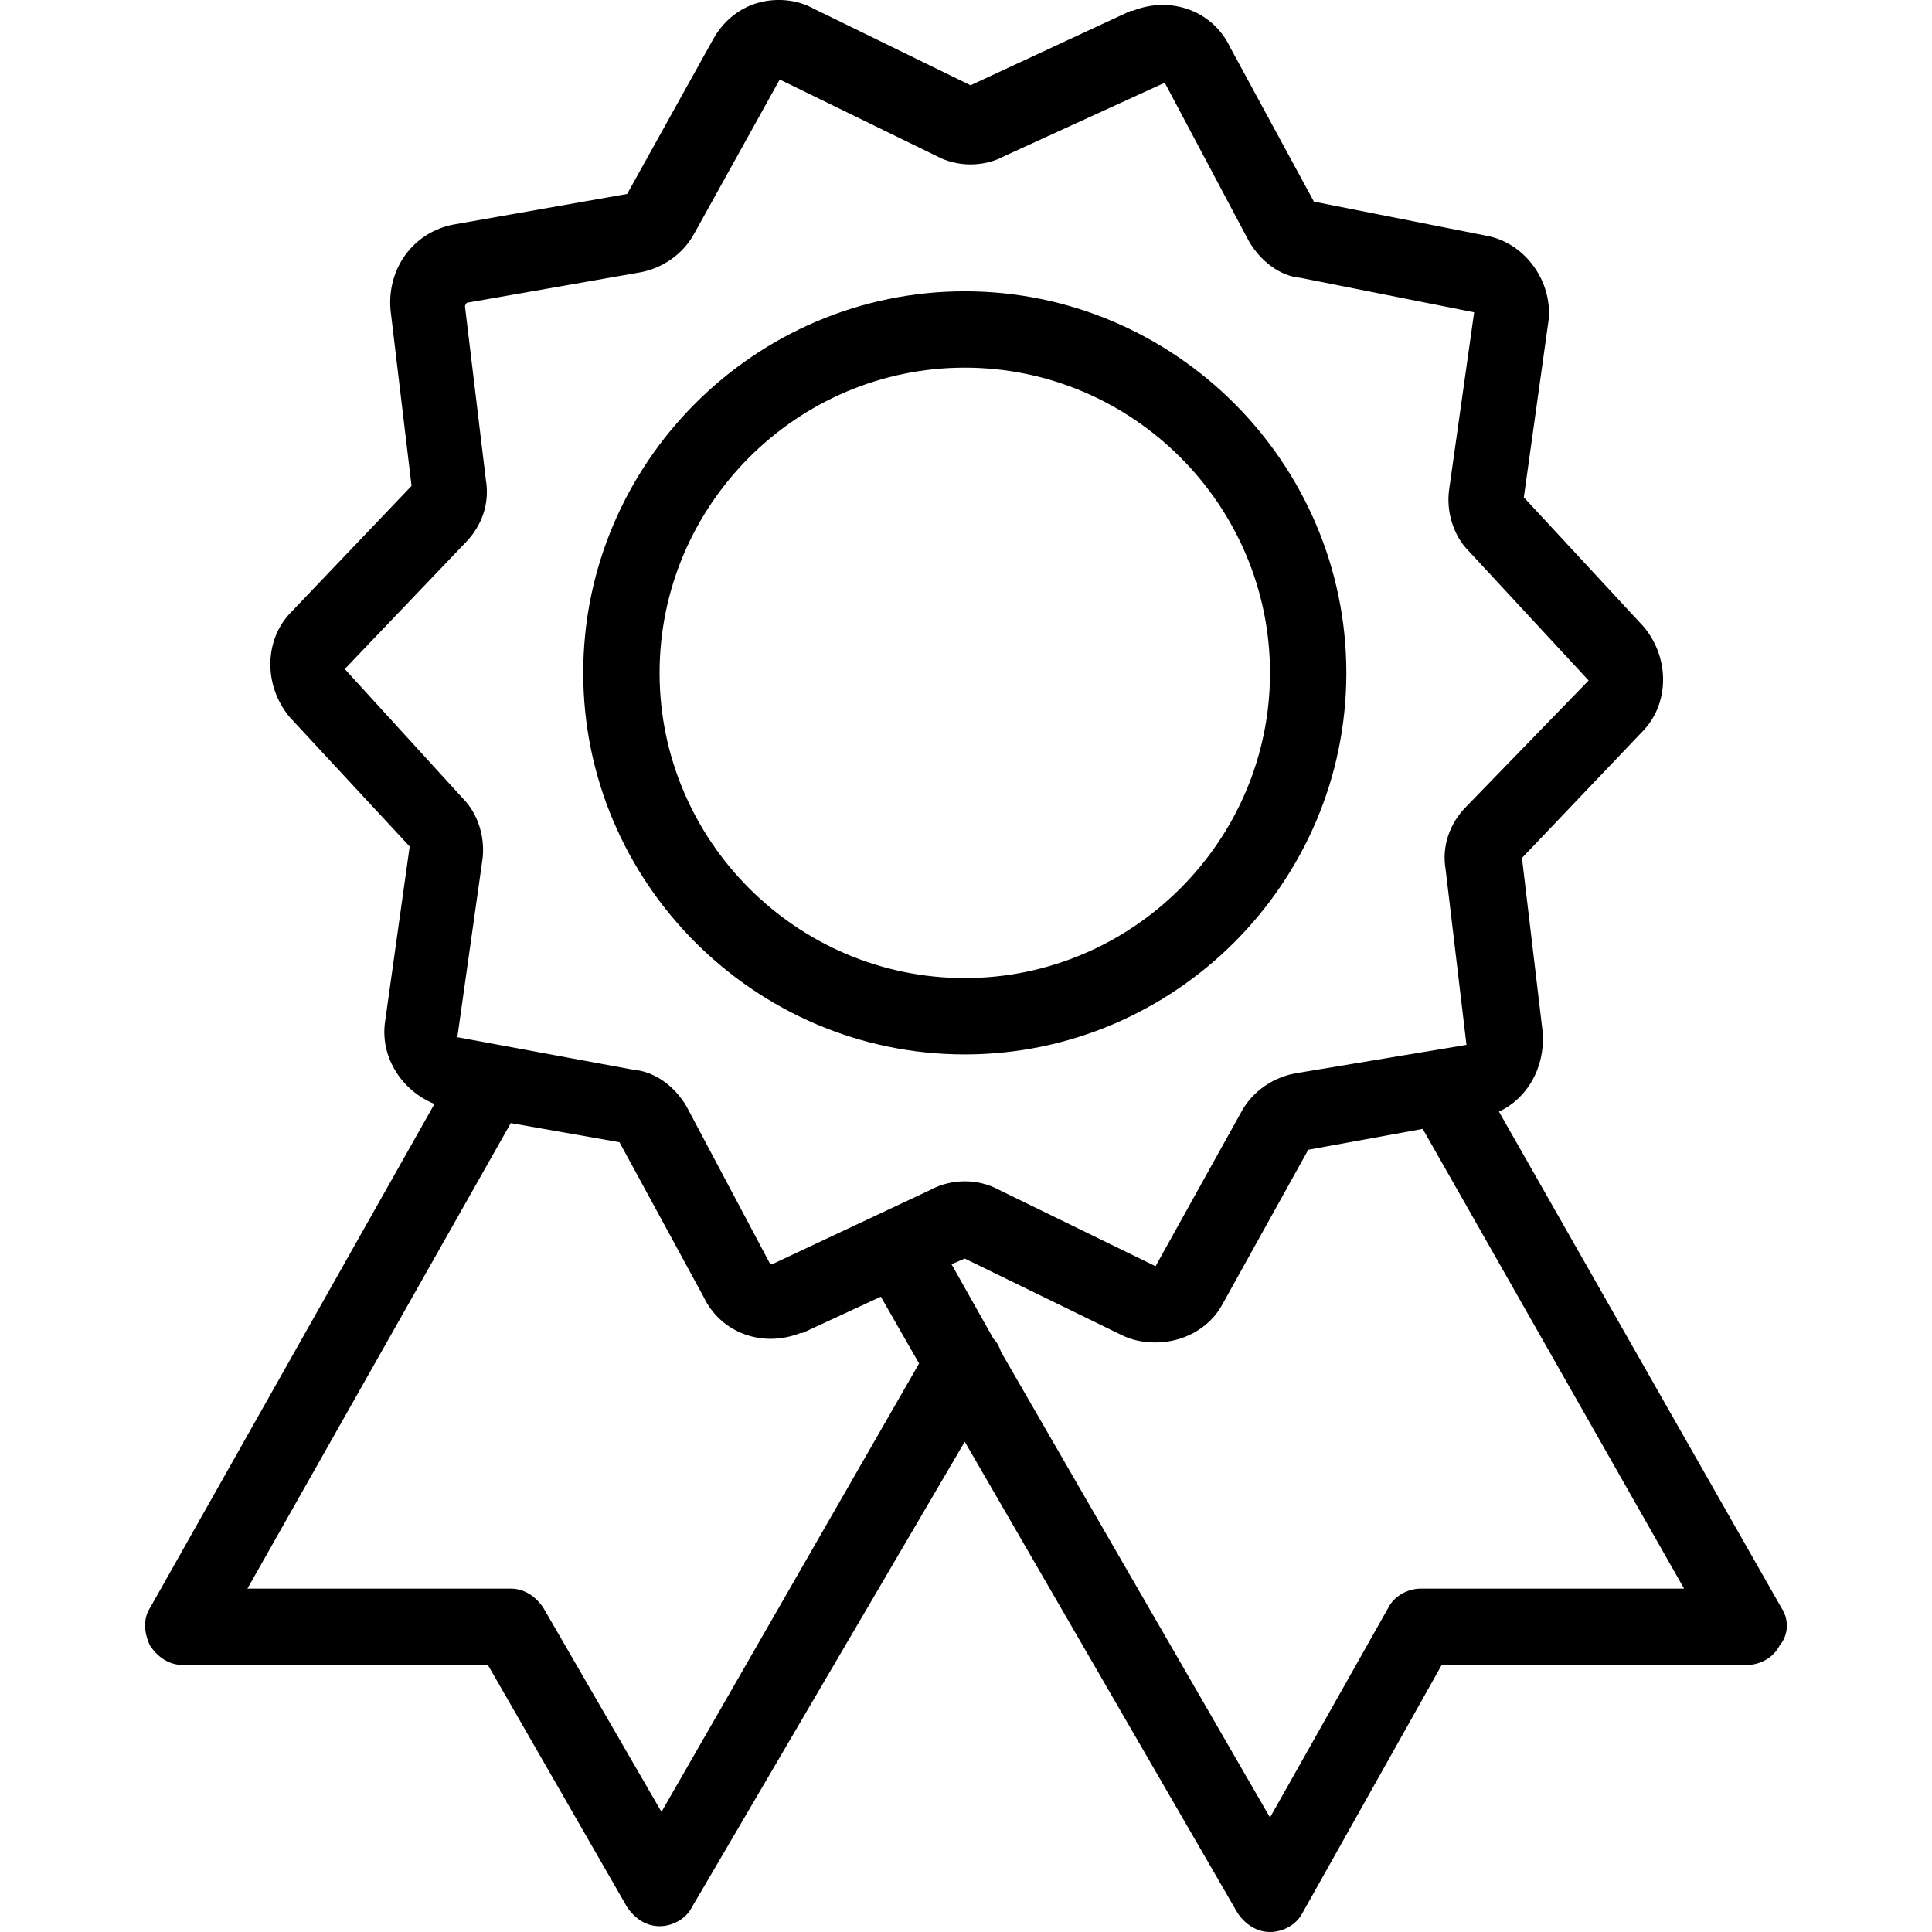
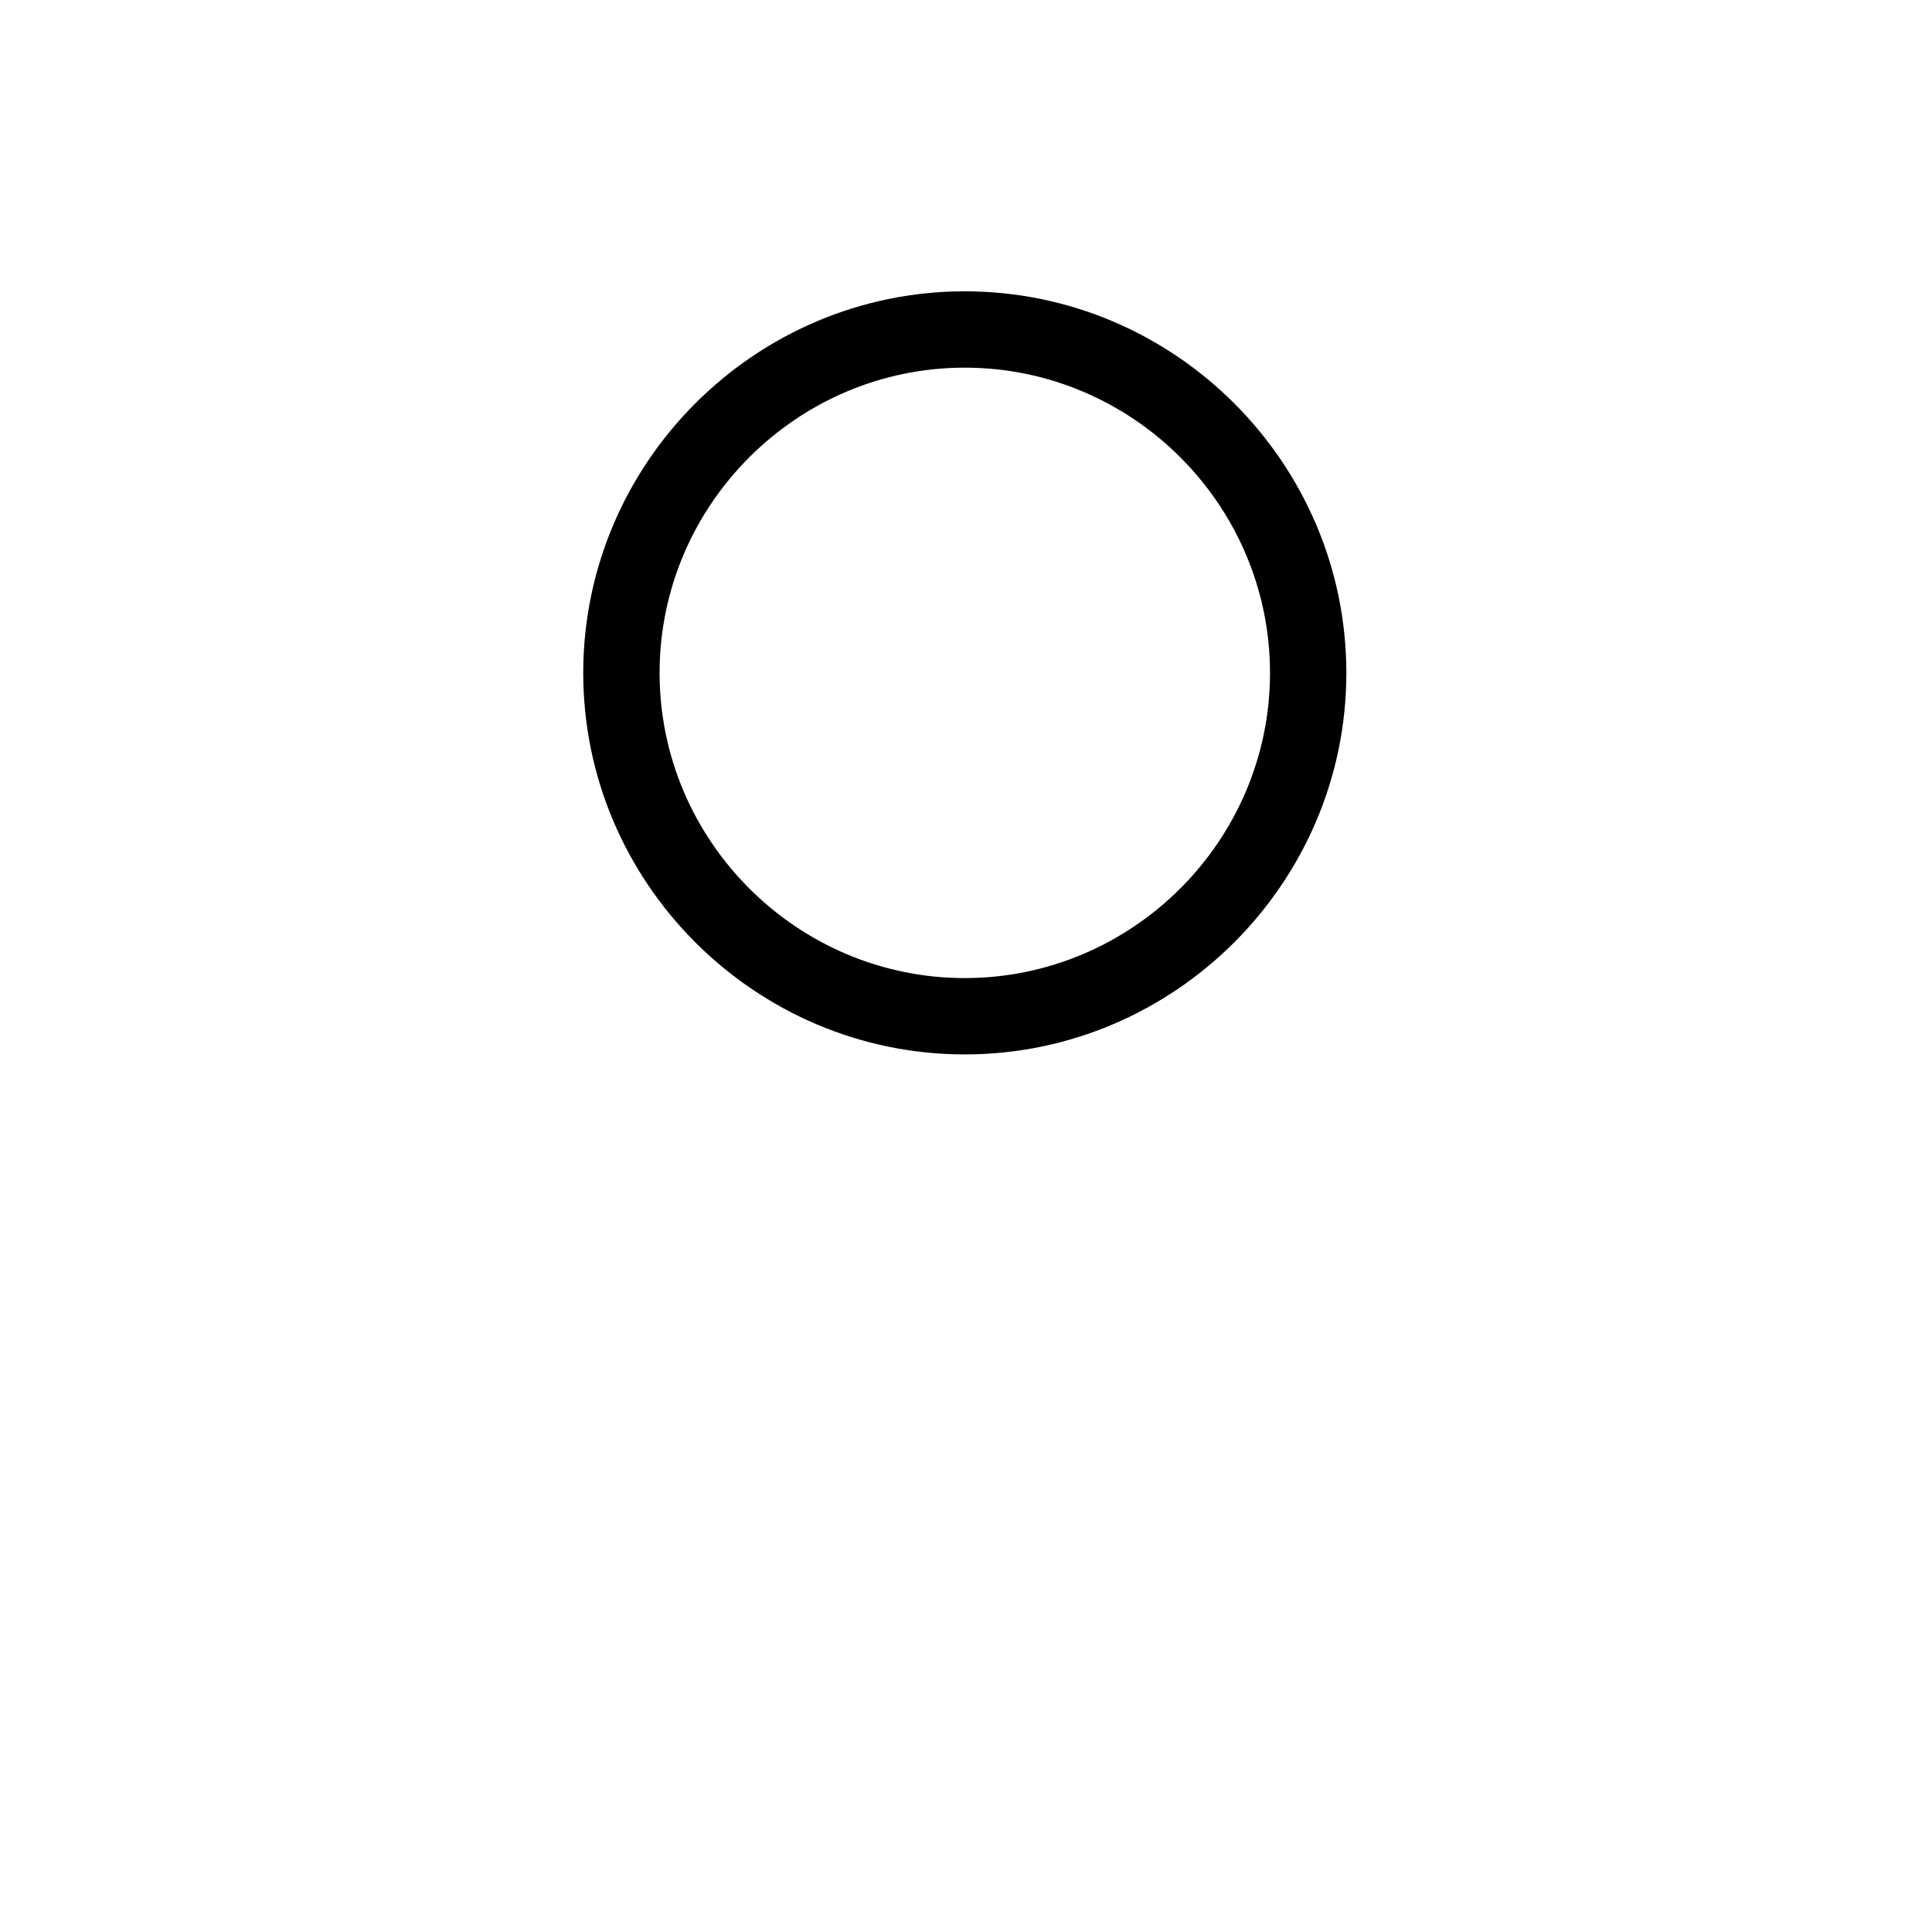
<svg xmlns="http://www.w3.org/2000/svg" width="60pt" height="60pt" viewBox="0 0 60 60" version="1.1">
  <g id="surface1">
-     <path style=" stroke:none;fill-rule:nonzero;fill:rgb(0%,0%,0%);fill-opacity:1;" d="M 55.32 49.926 L 46.551 34.523 C 47.441 34.105 47.973 33.16 47.914 32.094 L 47.266 26.645 L 50.996 22.73 C 51.824 21.902 51.887 20.48 51.055 19.473 L 47.324 15.445 L 48.094 9.934 C 48.211 8.75 47.383 7.566 46.199 7.328 L 40.805 6.262 L 38.199 1.461 C 37.664 0.336 36.363 -0.137 35.176 0.336 L 35.117 0.336 L 30.141 2.648 L 25.285 0.277 C 24.75 -0.02 24.098 -0.078 23.504 0.098 C 22.914 0.277 22.438 0.691 22.145 1.223 L 19.477 6.023 L 14.086 6.973 C 12.84 7.211 12.012 8.336 12.129 9.637 L 12.781 15.09 L 9.051 19 C 8.219 19.832 8.16 21.254 8.988 22.262 L 12.723 26.289 L 11.949 31.801 C 11.832 32.863 12.484 33.871 13.492 34.285 L 4.664 49.926 C 4.426 50.281 4.484 50.758 4.664 51.113 C 4.902 51.469 5.254 51.707 5.672 51.707 L 15.152 51.707 L 19.477 59.23 C 19.715 59.582 20.066 59.82 20.484 59.82 C 20.898 59.82 21.312 59.582 21.488 59.23 L 29.961 44.773 L 38.434 59.41 C 38.672 59.762 39.027 60 39.441 60 C 39.859 60 40.27 59.762 40.449 59.41 L 44.773 51.707 L 54.254 51.707 C 54.672 51.707 55.082 51.469 55.262 51.113 C 55.559 50.758 55.559 50.281 55.32 49.926 Z M 20.543 56.27 L 16.871 49.926 C 16.633 49.574 16.277 49.336 15.863 49.336 L 7.684 49.336 L 15.863 34.879 L 19.238 35.473 L 21.848 40.27 C 22.379 41.395 23.684 41.871 24.867 41.395 L 24.926 41.395 L 27.355 40.27 L 28.543 42.344 Z M 23.98 39.262 C 23.922 39.262 23.922 39.262 23.922 39.262 L 21.312 34.344 C 20.957 33.754 20.363 33.277 19.656 33.219 L 14.203 32.211 L 14.973 26.762 C 15.09 26.051 14.855 25.281 14.383 24.805 L 10.707 20.777 L 14.441 16.867 C 14.973 16.332 15.211 15.625 15.09 14.91 L 14.441 9.52 C 14.441 9.52 14.441 9.461 14.5 9.402 L 19.891 8.457 C 20.543 8.336 21.191 7.922 21.551 7.27 L 24.215 2.469 L 29.074 4.84 C 29.723 5.195 30.559 5.195 31.207 4.84 L 36.125 2.59 C 36.184 2.59 36.184 2.59 36.184 2.59 L 38.793 7.504 C 39.145 8.098 39.738 8.574 40.391 8.629 L 45.781 9.699 L 45.012 15.148 C 44.895 15.863 45.133 16.629 45.605 17.105 L 49.336 21.133 L 45.543 25.043 C 45.012 25.574 44.773 26.289 44.895 27 L 45.543 32.449 L 40.215 33.336 C 39.562 33.457 38.91 33.871 38.555 34.523 L 35.887 39.324 L 31.027 36.953 C 30.379 36.598 29.551 36.598 28.895 36.953 Z M 44.125 49.336 C 43.707 49.336 43.293 49.574 43.117 49.926 L 39.441 56.445 L 31.09 41.988 C 31.027 41.809 30.969 41.691 30.852 41.574 L 29.551 39.262 L 29.961 39.086 L 34.824 41.457 C 35.176 41.633 35.531 41.691 35.887 41.691 C 36.719 41.691 37.547 41.277 37.965 40.504 L 40.629 35.707 L 44.184 35.059 L 52.301 49.336 Z M 44.125 49.336 " />
    <path style=" stroke:none;fill-rule:nonzero;fill:rgb(0%,0%,0%);fill-opacity:1;" d="M 41.812 20.898 C 41.812 14.379 36.48 9.047 29.961 9.047 C 23.445 9.047 18.113 14.379 18.113 20.898 C 18.113 27.414 23.445 32.746 29.961 32.746 C 36.48 32.746 41.812 27.414 41.812 20.898 Z M 29.961 30.375 C 24.75 30.375 20.484 26.109 20.484 20.898 C 20.484 15.684 24.75 11.418 29.961 11.418 C 35.176 11.418 39.441 15.684 39.441 20.898 C 39.441 26.109 35.176 30.375 29.961 30.375 Z M 29.961 30.375 " />
  </g>
</svg>